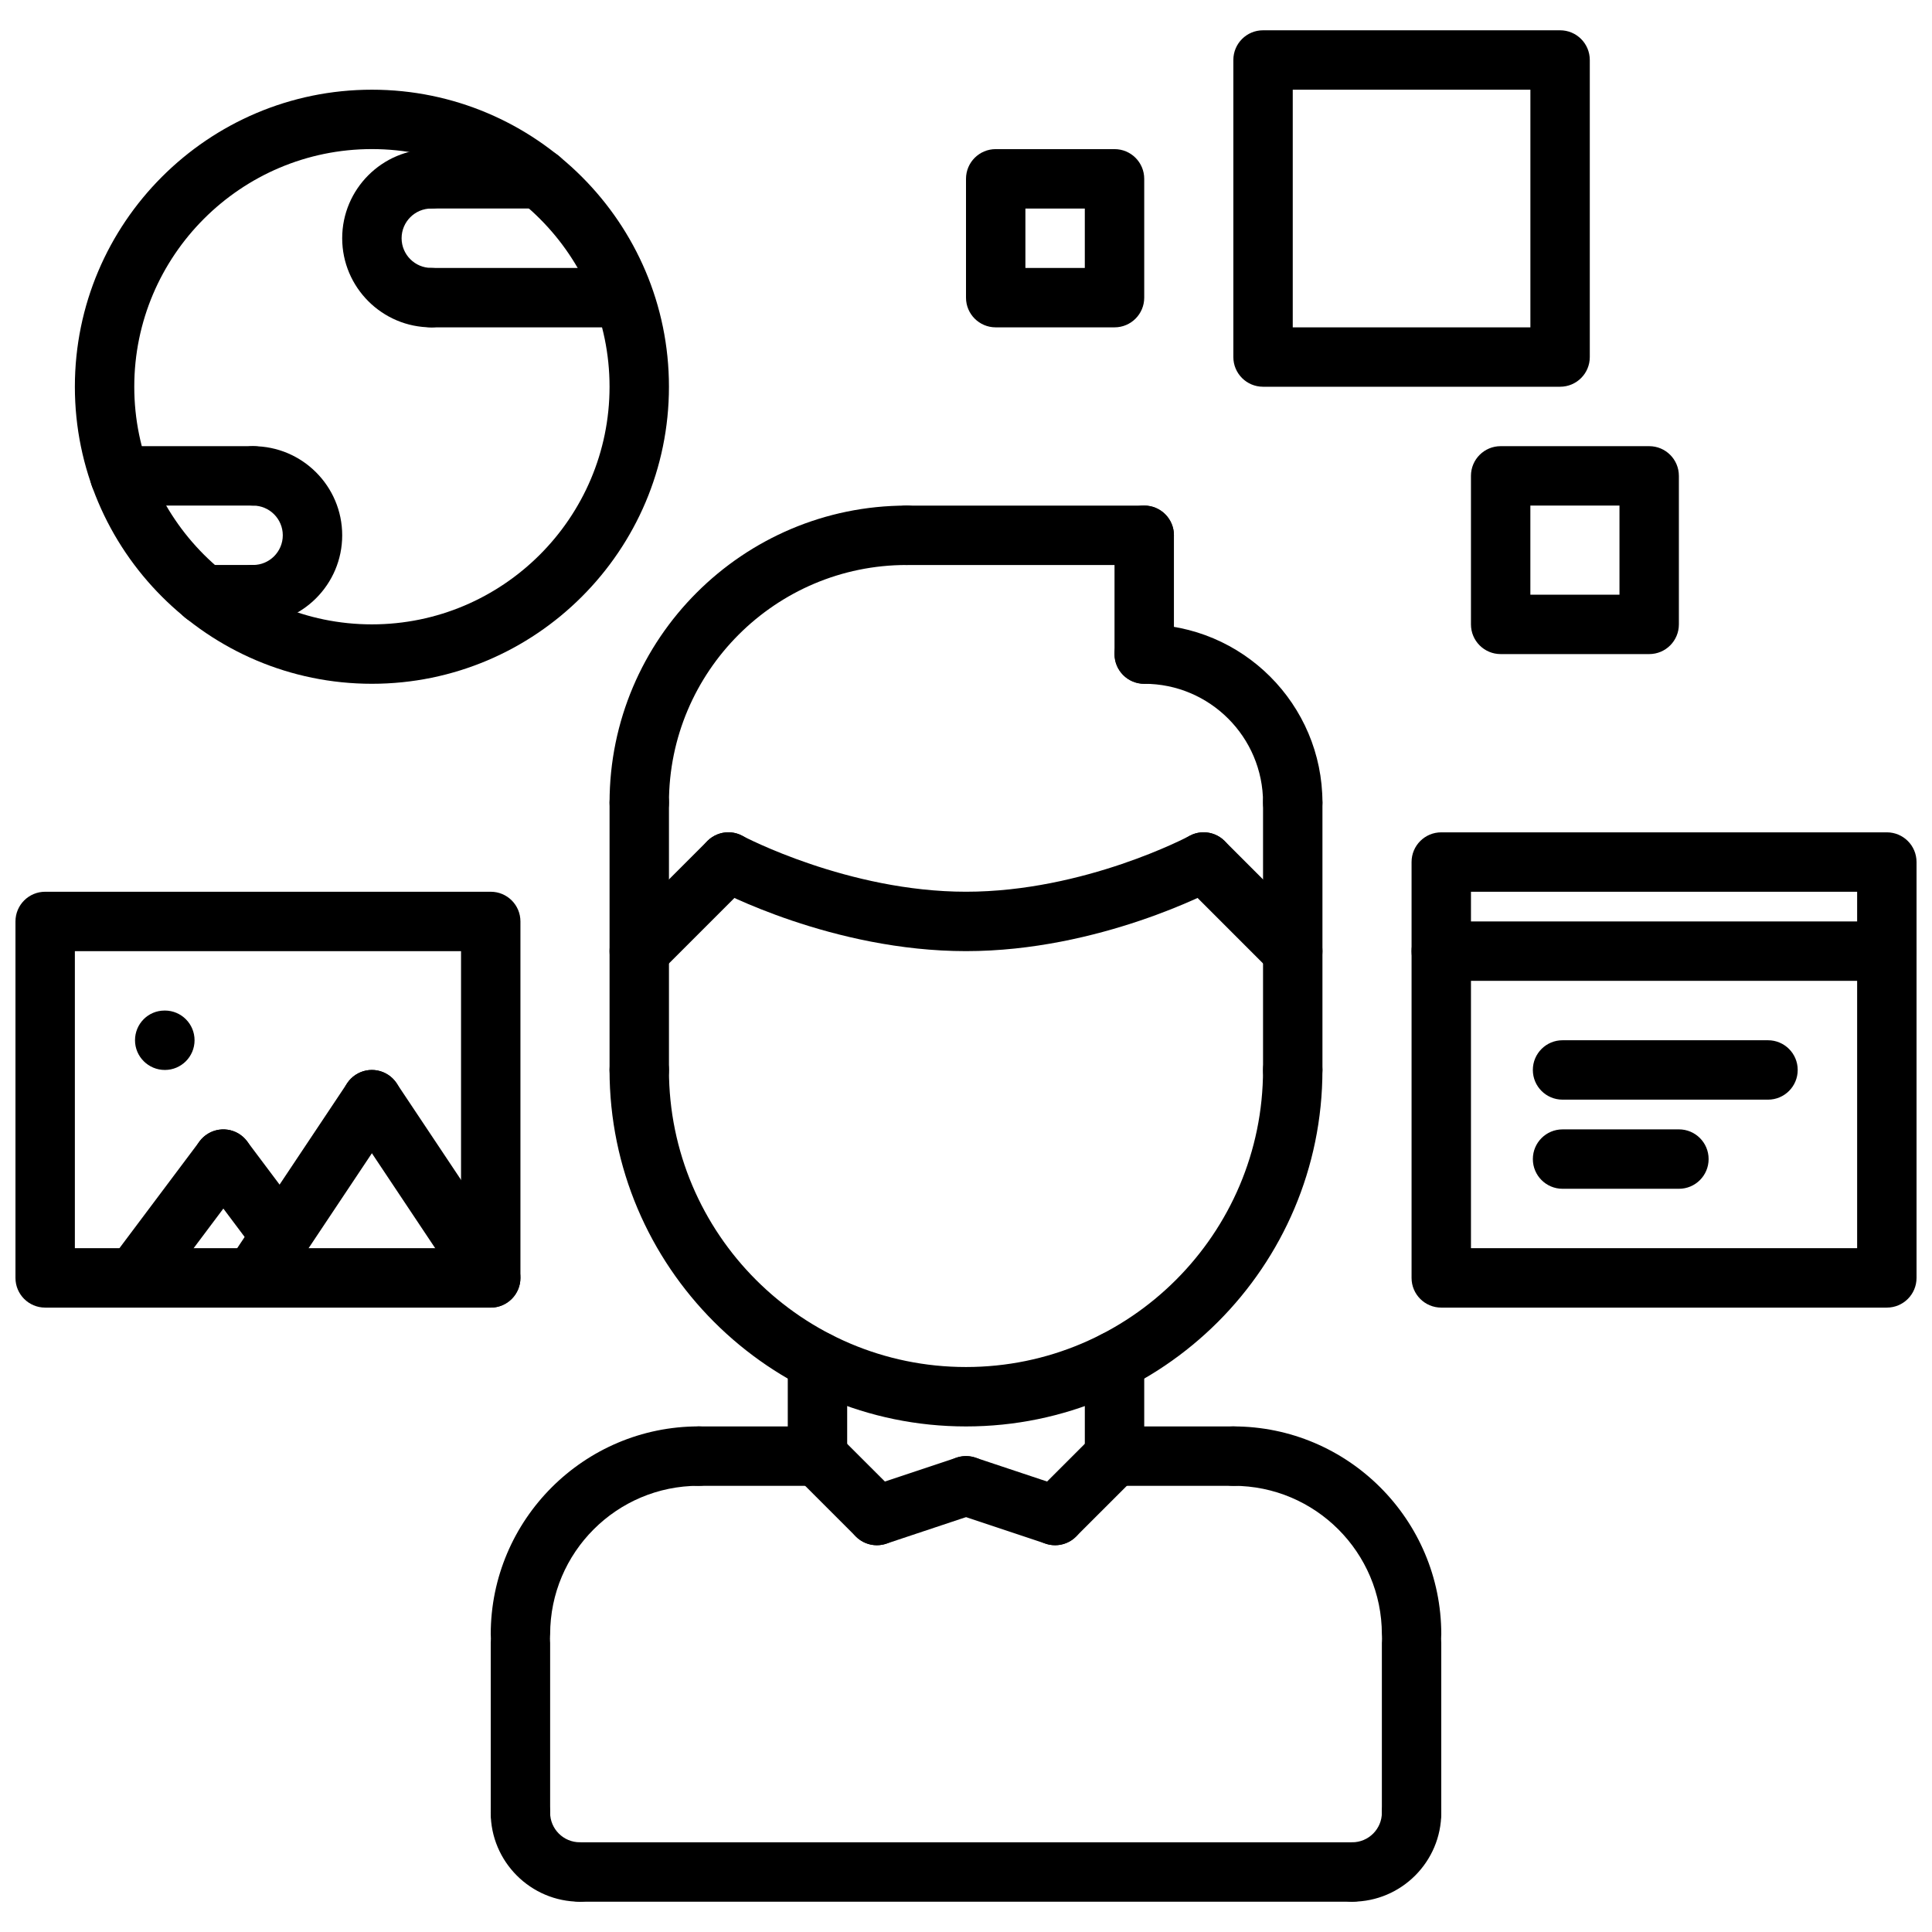
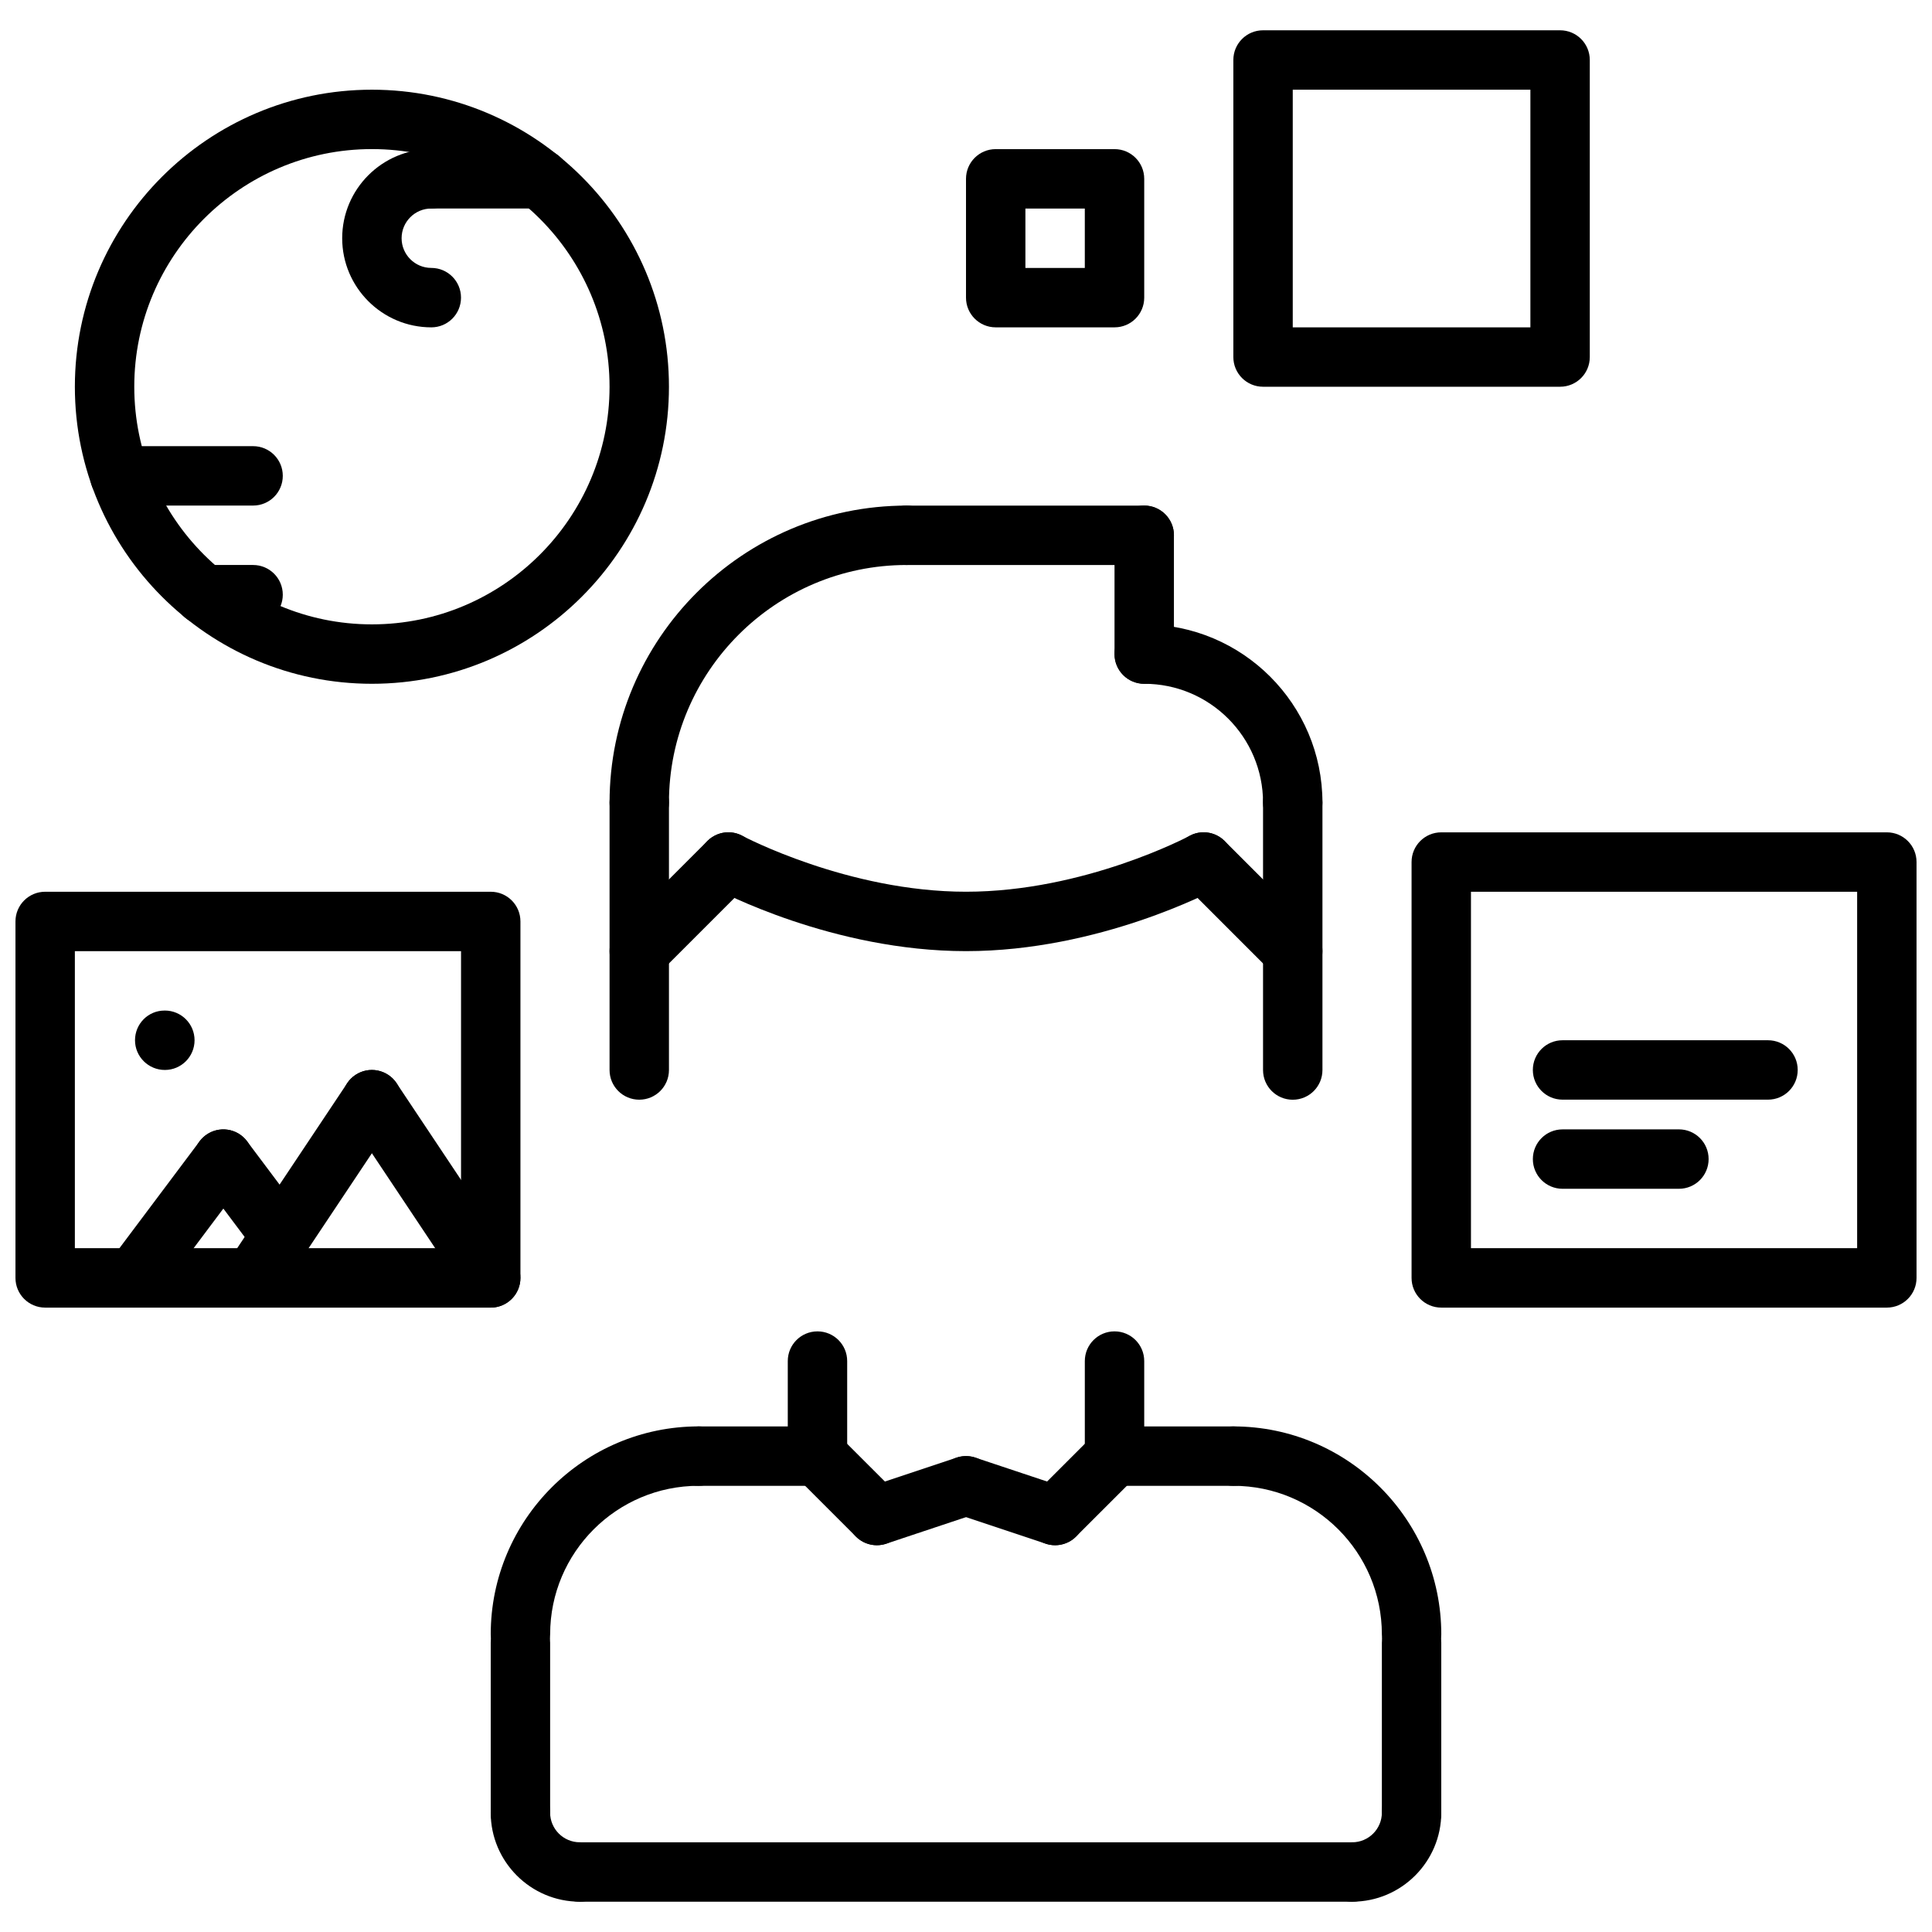
<svg xmlns="http://www.w3.org/2000/svg" width="800px" height="800px" version="1.1" viewBox="144 144 512 512">
  <defs>
    <clipPath id="c">
      <path d="m518 364h133.9v127h-133.9z" />
    </clipPath>
    <clipPath id="b">
      <path d="m518 388h133.9v16h-133.9z" />
    </clipPath>
    <clipPath id="a">
      <path d="m148.09 380h133.91v111h-133.91z" />
    </clipPath>
  </defs>
  <path d="m281.92 584.98c-4.352 0-7.871-3.519-7.871-7.871 0-30.379 24.727-55.098 55.105-55.098 4.352 0 7.871 3.519 7.871 7.871 0 4.352-3.519 7.871-7.871 7.871-21.703 0-39.359 17.648-39.359 39.352-0.004 4.356-3.523 7.875-7.875 7.875z" />
  <path d="m360.64 537.77-31.488-0.008c-4.352 0-7.871-3.527-7.871-7.871 0-4.352 3.527-7.871 7.871-7.871l31.488 0.008c4.352 0 7.871 3.527 7.871 7.871 0.004 4.352-3.523 7.871-7.871 7.871z" />
  <path d="m281.92 632.22c-4.352 0-7.871-3.519-7.871-7.871v-44.98c0-4.352 3.519-7.871 7.871-7.871 4.352 0 7.871 3.519 7.871 7.871v44.98c0 4.352-3.519 7.871-7.871 7.871z" />
  <path d="m518.08 584.98c-4.352 0-7.871-3.519-7.871-7.871 0-21.703-17.656-39.352-39.359-39.352-4.352 0-7.871-3.519-7.871-7.871s3.519-7.871 7.871-7.871c30.379 0 55.105 24.719 55.105 55.098-0.004 4.348-3.519 7.867-7.875 7.867z" />
  <path d="m439.36 537.77c-4.344 0-7.871-3.519-7.871-7.871 0-4.344 3.519-7.871 7.871-7.871l31.488-0.008c4.344 0 7.871 3.519 7.871 7.871 0 4.344-3.519 7.871-7.871 7.871z" />
  <path d="m518.08 632.22c-4.352 0-7.871-3.519-7.871-7.871v-44.98c0-4.352 3.519-7.871 7.871-7.871s7.871 3.519 7.871 7.871v44.98c0 4.352-3.516 7.871-7.871 7.871z" />
  <path d="m502.34 647.97h-204.67c-4.352 0-7.871-3.519-7.871-7.871 0-4.352 3.519-7.871 7.871-7.871h204.67c4.352 0 7.871 3.519 7.871 7.871 0 4.352-3.519 7.871-7.871 7.871z" />
  <path d="m360.64 537.77c-4.352 0-7.871-3.519-7.871-7.871v-25.199c0-4.352 3.519-7.871 7.871-7.871 4.352 0 7.871 3.519 7.871 7.871v25.199c0.004 4.352-3.516 7.871-7.871 7.871z" />
  <path d="m439.36 537.76c-4.352 0-7.871-3.519-7.871-7.871v-25.191c0-4.352 3.519-7.871 7.871-7.871s7.871 3.519 7.871 7.871v25.191c0 4.352-3.519 7.871-7.871 7.871z" />
-   <path d="m400 522.02c-52.09 0-94.465-42.375-94.465-94.465 0-4.352 3.519-7.871 7.871-7.871s7.871 3.519 7.871 7.871c0 43.406 35.312 78.719 78.719 78.719s78.719-35.312 78.719-78.719c0-4.352 3.519-7.871 7.871-7.871 4.352 0 7.871 3.519 7.871 7.871 0.004 52.09-42.371 94.465-94.457 94.465z" />
  <path d="m313.41 435.43c-4.352 0-7.871-3.519-7.871-7.871v-70.855c0-4.352 3.519-7.871 7.871-7.871s7.871 3.519 7.871 7.871v70.855c0 4.352-3.519 7.871-7.871 7.871z" />
  <path d="m486.59 435.44c-4.352 0-7.871-3.519-7.871-7.871v-70.863c0-4.352 3.519-7.871 7.871-7.871 4.352 0 7.871 3.519 7.871 7.871v70.863c0 4.352-3.516 7.871-7.871 7.871z" />
  <path d="m486.59 364.57c-4.352 0-7.871-3.519-7.871-7.871 0-17.367-14.121-31.488-31.488-31.488-4.352 0-7.871-3.519-7.871-7.871s3.519-7.871 7.871-7.871c26.047 0 47.23 21.184 47.23 47.23 0 4.352-3.516 7.871-7.871 7.871z" />
  <path d="m447.23 325.21c-4.352 0-7.871-3.519-7.871-7.871v-31.488c0-4.352 3.519-7.871 7.871-7.871 4.352 0 7.871 3.519 7.871 7.871v31.488c0 4.352-3.519 7.871-7.871 7.871z" />
  <path d="m447.23 293.73h-62.977c-4.352 0-7.871-3.519-7.871-7.871 0-4.352 3.519-7.871 7.871-7.871h62.977c4.352 0 7.871 3.519 7.871 7.871 0 4.352-3.519 7.871-7.871 7.871z" />
  <path d="m313.41 364.57c-4.352 0-7.871-3.519-7.871-7.871 0-43.406 35.312-78.711 78.719-78.711 4.352 0 7.871 3.519 7.871 7.871 0 4.352-3.519 7.871-7.871 7.871-34.723 0-62.977 28.246-62.977 62.969 0 4.352-3.519 7.871-7.871 7.871z" />
  <path d="m486.59 403.93c-2.016 0-4.031-0.77-5.566-2.305l-23.617-23.617c-3.078-3.078-3.078-8.055 0-11.133s8.055-3.078 11.133 0l23.617 23.617c3.078 3.078 3.078 8.055 0 11.133-1.535 1.535-3.551 2.305-5.566 2.305z" />
  <path d="m400 396.06c-35.305 0-65.441-16.004-66.707-16.68-3.824-2.062-5.258-6.824-3.203-10.66 2.062-3.816 6.809-5.281 10.66-3.211 0.27 0.148 28.012 14.809 59.25 14.809 31.387 0 58.969-14.648 59.246-14.809 3.824-2.062 8.605-0.621 10.66 3.203 2.055 3.824 0.621 8.605-3.203 10.66-1.266 0.684-31.398 16.688-66.703 16.688z" />
  <path d="m313.41 403.93c-2.016 0-4.031-0.77-5.566-2.305-3.078-3.078-3.078-8.055 0-11.133l23.617-23.617c3.078-3.078 8.055-3.078 11.133 0s3.078 8.055 0 11.133l-23.617 23.617c-1.535 1.535-3.551 2.305-5.566 2.305z" />
  <path d="m376.38 553.5c-2.016 0-4.031-0.77-5.566-2.305l-15.742-15.734c-3.078-3.078-3.078-8.055 0-11.133s8.055-3.078 11.133 0l15.742 15.734c3.078 3.078 3.078 8.055 0 11.133-1.535 1.531-3.551 2.305-5.566 2.305z" />
  <path d="m376.38 553.5c-3.297 0-6.367-2.086-7.461-5.383-1.379-4.125 0.852-8.59 4.977-9.957l23.617-7.871c4.148-1.387 8.59 0.852 9.957 4.977 1.379 4.125-0.852 8.59-4.977 9.957l-23.617 7.871c-0.836 0.273-1.68 0.406-2.496 0.406z" />
  <path d="m423.61 553.5c-2.016 0-4.031-0.77-5.566-2.305-3.078-3.078-3.078-8.055 0-11.133l15.742-15.734c3.078-3.078 8.055-3.078 11.133 0s3.078 8.055 0 11.133l-15.742 15.734c-1.535 1.531-3.551 2.305-5.566 2.305z" />
  <path d="m423.61 553.5c-0.82 0-1.66-0.133-2.488-0.41l-23.617-7.871c-4.117-1.371-6.352-5.824-4.977-9.957 1.379-4.117 5.793-6.359 9.957-4.977l23.617 7.871c4.117 1.371 6.352 5.824 4.977 9.957-1.098 3.301-4.168 5.387-7.469 5.387z" />
  <path d="m502.34 647.97c-4.352 0-7.871-3.519-7.871-7.871 0-4.352 3.519-7.871 7.871-7.871 4.344 0 7.871-3.527 7.871-7.871 0-4.352 3.519-7.871 7.871-7.871s7.871 3.519 7.871 7.871c0 13.016-10.594 23.613-23.613 23.613z" />
  <path d="m297.66 647.97c-13.02 0-23.617-10.598-23.617-23.617 0-4.352 3.519-7.871 7.871-7.871 4.352 0 7.871 3.519 7.871 7.871 0 4.344 3.527 7.871 7.871 7.871 4.352 0 7.871 3.519 7.871 7.871 0.004 4.356-3.516 7.875-7.867 7.875z" />
  <g clip-path="url(#c)">
    <path d="m644.03 490.53h-118.08c-4.352 0-7.871-3.519-7.871-7.871v-110.21c0-4.352 3.519-7.871 7.871-7.871h118.08c4.352 0 7.871 3.519 7.871 7.871v110.21c0 4.352-3.519 7.871-7.871 7.871zm-110.21-15.746h102.34v-94.465l-102.34 0.004z" />
  </g>
  <g clip-path="url(#b)">
-     <path d="m644.03 403.93h-118.08c-4.352 0-7.871-3.519-7.871-7.871s3.519-7.871 7.871-7.871h118.08c4.352 0 7.871 3.519 7.871 7.871s-3.519 7.871-7.871 7.871z" />
-   </g>
+     </g>
  <path d="m612.54 435.42h-54.449c-4.352 0-7.871-3.519-7.871-7.871 0-4.352 3.519-7.871 7.871-7.871h54.449c4.352 0 7.871 3.519 7.871 7.871 0 4.352-3.519 7.871-7.871 7.871z" />
  <path d="m588.93 459.04h-30.836c-4.352 0-7.871-3.519-7.871-7.871 0-4.352 3.519-7.871 7.871-7.871l30.836-0.004c4.352 0 7.871 3.519 7.871 7.871 0.004 4.356-3.516 7.875-7.871 7.875z" />
  <path d="m242.56 325.21c-43.406 0-78.719-35.312-78.719-78.719s35.312-78.719 78.719-78.719 78.719 35.312 78.719 78.719c0 43.402-35.312 78.719-78.719 78.719zm0-141.7c-34.723 0-62.977 28.254-62.977 62.977s28.254 62.977 62.977 62.977 62.977-28.254 62.977-62.977c0-34.727-28.254-62.977-62.977-62.977z" />
  <path d="m258.3 230.75c-13.02 0-23.617-10.598-23.617-23.617 0-13.02 10.598-23.617 23.617-23.617 4.352 0 7.871 3.519 7.871 7.871 0 4.352-3.519 7.871-7.871 7.871-4.344 0-7.871 3.527-7.871 7.871s3.527 7.871 7.871 7.871c4.352 0 7.871 3.519 7.871 7.871 0.004 4.359-3.516 7.879-7.871 7.879z" />
  <path d="m287.09 199.26h-28.789c-4.352 0-7.871-3.519-7.871-7.871s3.519-7.871 7.871-7.871h28.789c4.352 0 7.871 3.519 7.871 7.871s-3.519 7.871-7.871 7.871z" />
-   <path d="m309.16 230.75h-50.855c-4.352 0-7.871-3.519-7.871-7.871 0-4.352 3.519-7.871 7.871-7.871h50.852c4.352 0 7.871 3.519 7.871 7.871 0.004 4.352-3.516 7.871-7.867 7.871z" />
-   <path d="m211.07 309.47c-4.352 0-7.871-3.519-7.871-7.871 0-4.352 3.519-7.871 7.871-7.871 4.344 0 7.871-3.527 7.871-7.871s-3.527-7.871-7.871-7.871c-4.352 0-7.871-3.519-7.871-7.871 0-4.352 3.519-7.871 7.871-7.871 13.02 0 23.617 10.598 23.617 23.617 0 13.016-10.598 23.609-23.617 23.609z" />
  <path d="m211.07 309.47h-13.035c-4.352 0-7.871-3.519-7.871-7.871 0-4.352 3.519-7.871 7.871-7.871h13.035c4.352 0 7.871 3.519 7.871 7.871 0 4.356-3.519 7.871-7.871 7.871z" />
  <path d="m211.07 277.98h-35.32c-4.352 0-7.871-3.519-7.871-7.871s3.519-7.871 7.871-7.871h35.32c4.352 0 7.871 3.519 7.871 7.871 0 4.356-3.519 7.871-7.871 7.871z" />
  <g clip-path="url(#a)">
    <path d="m274.05 490.53h-118.08c-4.352 0-7.871-3.519-7.871-7.871v-94.465c0-4.352 3.519-7.871 7.871-7.871h118.08c4.352 0 7.871 3.519 7.871 7.871v94.465c0 4.352-3.519 7.871-7.871 7.871zm-110.21-15.746h102.34v-78.719h-102.34z" />
  </g>
  <path d="m179.57 490.53c-1.645 0-3.297-0.512-4.715-1.574-3.481-2.606-4.188-7.543-1.574-11.012l23.617-31.488c2.606-3.481 7.551-4.18 11.012-1.574 3.481 2.606 4.188 7.543 1.574 11.012l-23.617 31.488c-1.535 2.062-3.894 3.148-6.297 3.148z" />
  <path d="m218.48 479.41c-2.402 0-4.754-1.086-6.305-3.148l-15.281-20.371c-2.606-3.473-1.906-8.406 1.574-11.012 3.473-2.613 8.406-1.914 11.012 1.574l15.281 20.371c2.606 3.473 1.906 8.406-1.574 11.012-1.406 1.055-3.062 1.574-4.707 1.574z" />
  <path d="m211.06 490.53c-1.496 0-3.016-0.434-4.359-1.324-3.621-2.418-4.598-7.297-2.18-10.918l31.488-47.23c2.41-3.621 7.281-4.598 10.918-2.18 3.621 2.418 4.598 7.297 2.18 10.918l-31.488 47.23c-1.512 2.273-4.016 3.504-6.559 3.504z" />
  <path d="m274.05 490.53c-2.543 0-5.047-1.227-6.559-3.504l-31.488-47.23c-2.418-3.621-1.441-8.5 2.18-10.918s8.5-1.441 10.918 2.18l31.488 47.23c2.418 3.621 1.441 8.5-2.18 10.918-1.344 0.891-2.863 1.324-4.359 1.324z" />
  <path d="m187.69 427.55c-4.352 0-7.91-3.519-7.91-7.871 0-4.352 3.481-7.871 7.824-7.871l0.086-0.004c4.344 0 7.871 3.519 7.871 7.871 0 4.356-3.527 7.875-7.871 7.875z" />
  <path d="m557.44 246.49h-78.719c-4.352 0-7.871-3.519-7.871-7.871v-78.719c0-4.352 3.519-7.871 7.871-7.871h78.719c4.352 0 7.871 3.519 7.871 7.871v78.719c0.004 4.356-3.516 7.871-7.871 7.871zm-70.848-15.742h62.977v-62.977h-62.977z" />
-   <path d="m581.05 317.34h-39.359c-4.352 0-7.871-3.519-7.871-7.871v-39.359c0-4.352 3.519-7.871 7.871-7.871h39.359c4.352 0 7.871 3.519 7.871 7.871v39.359c0 4.352-3.516 7.871-7.871 7.871zm-31.488-15.746h23.617v-23.617h-23.617z" />
  <path d="m439.36 230.75h-31.488c-4.352 0-7.871-3.519-7.871-7.871v-31.488c0-4.352 3.519-7.871 7.871-7.871h31.488c4.352 0 7.871 3.519 7.871 7.871v31.488c0 4.352-3.519 7.871-7.871 7.871zm-23.617-15.742h15.742v-15.742h-15.742z" />
</svg>